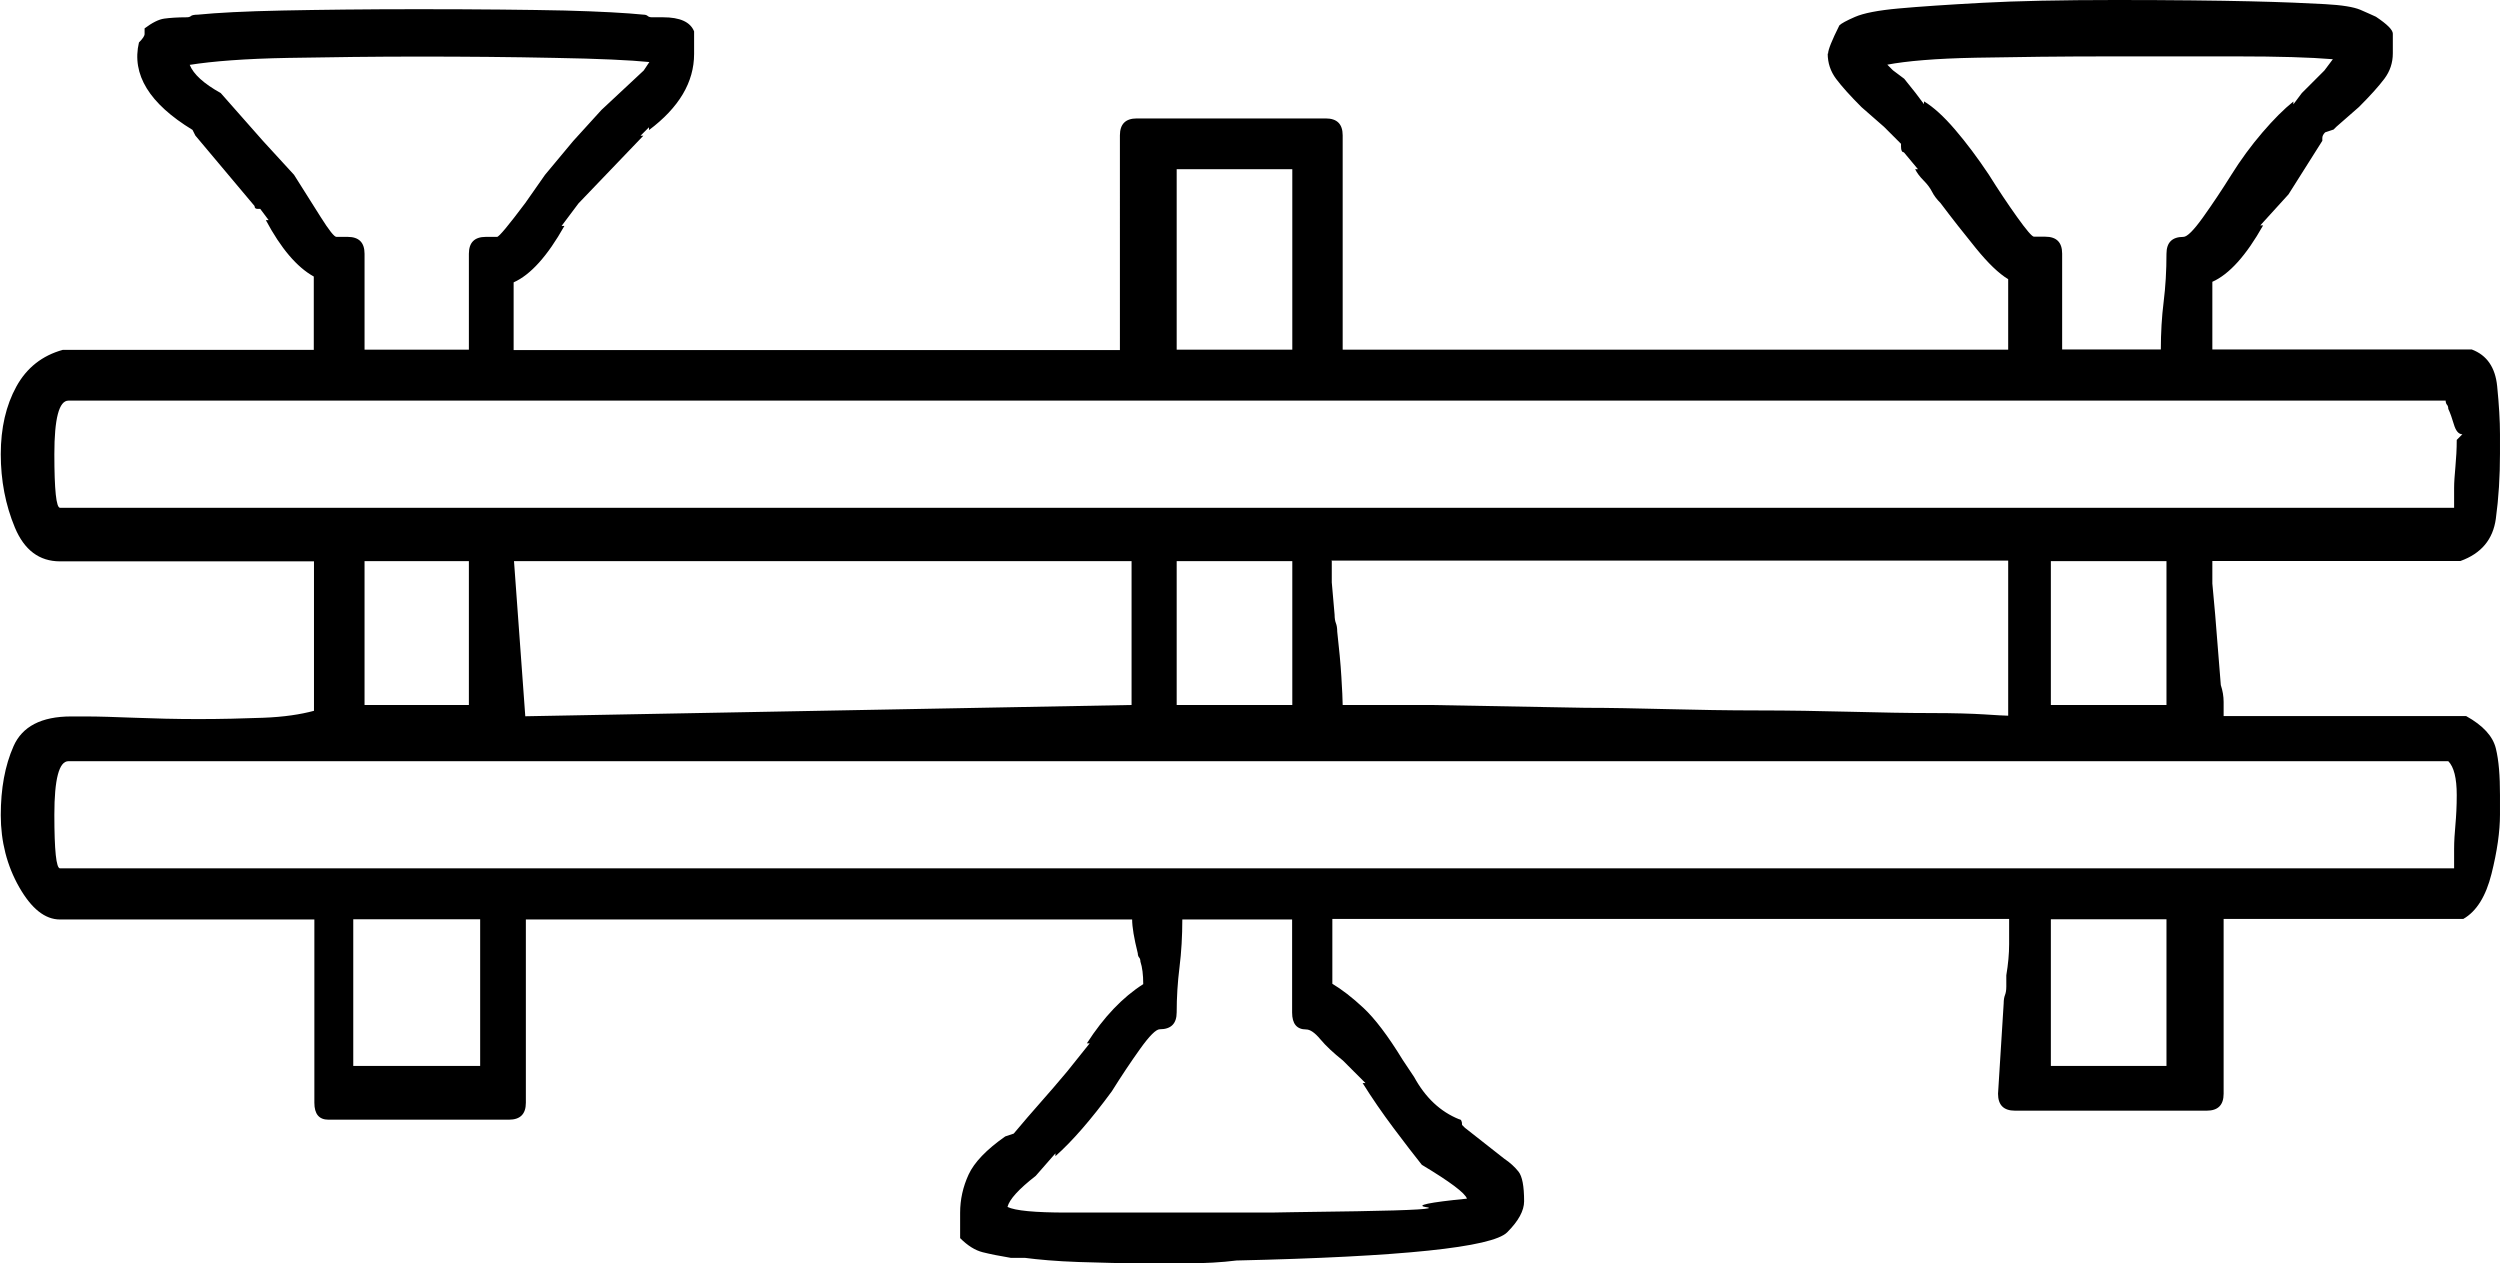
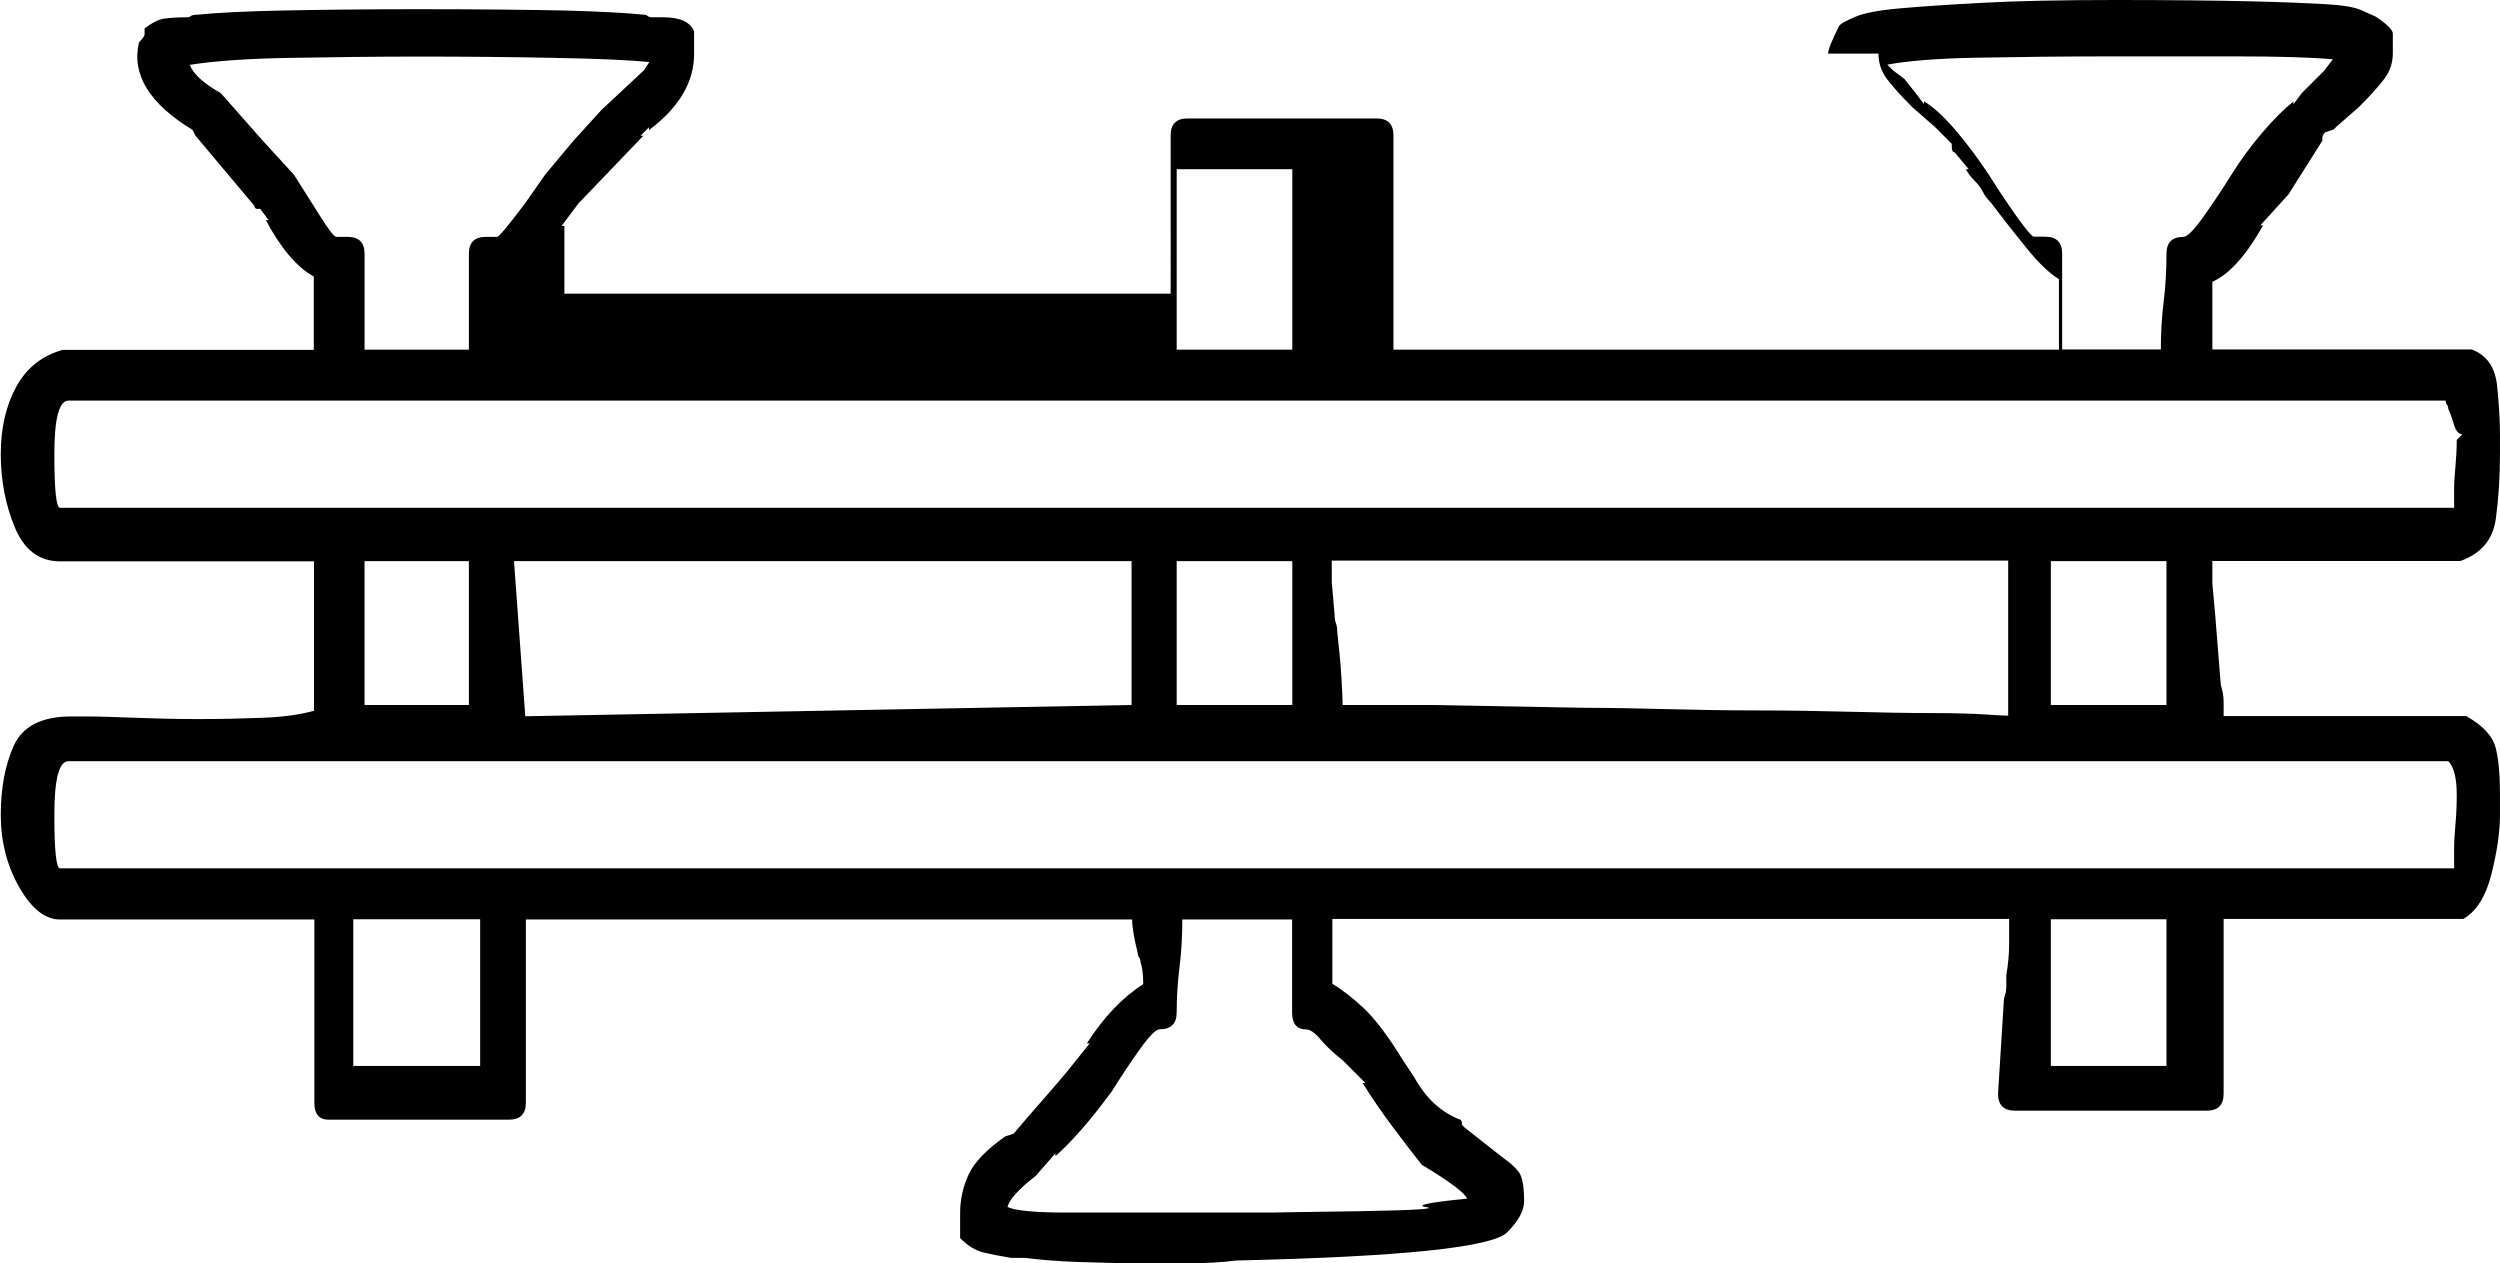
<svg xmlns="http://www.w3.org/2000/svg" id="Calque_1" width=".469cm" height=".237cm" viewBox="0 0 13.29 6.72">
  <defs>
    <style>.cls-1{fill:#000;stroke-width:0px;}</style>
  </defs>
-   <path class="cls-1" d="M11.52,3.75v-.765h-.615v.765h.615ZM6.87,3.75v-.765h-.615v.765h.615ZM7.08,2.985v.113s.005.058.015.172c0,.02.003.035.007.045s.007.025.007.045c.01.09.018.17.022.24s.007.12.007.15h.465s.275.005.825.015c.13,0,.275.003.435.007s.323.007.487.007.328.003.487.007.305.007.435.007c.12,0,.212.003.278.007s.107.007.128.007v-.825h-3.6ZM9.72.285c0-.02.02-.07.06-.15.01-.01.037-.025.083-.045s.122-.035.233-.045.258-.02.443-.03.422-.015.713-.015c.3,0,.537.003.713.007s.307.01.398.015.152.015.188.03.062.028.083.037c.06.04.09.07.09.09v.105c0,.05-.015.095-.045.135s-.075.09-.135.15l-.12.105-.015.015-.045.015c-.01.01-.015.02-.015.03v.015l-.18.285-.15.165h.015c-.09.16-.18.26-.27.3v.36h1.38c.08.03.125.095.135.195s.015.185.015.255v.105c0,.12-.007.235-.022.345s-.077.185-.188.225h-1.32v.12s.005.055.015.165l.03.375c.01.03.015.06.015.09v.075h1.29c.09.05.142.107.158.172s.022.147.022.247v.105c0,.09-.015.195-.045.315s-.08.2-.15.24h-1.275v.93c0,.06-.03.09-.09.09h-1.02c-.06,0-.09-.03-.09-.09l.03-.48c0-.02.003-.035.007-.045s.007-.025.007-.045v-.06c.01-.06.015-.115.015-.165v-.135h-3.6v.345c.05.03.105.072.165.128s.13.147.21.278l.06.09c.06.11.14.185.24.225.01,0,.015.01.015.03l.015.015.21.165c.03.02.055.043.075.068s.03.077.03.158c0,.05-.03.105-.09.165-.08.08-.56.13-1.44.15-.08.01-.168.015-.263.015h-.217c-.12,0-.24-.003-.36-.007s-.215-.013-.285-.022h-.075c-.06-.01-.11-.02-.15-.03s-.08-.035-.12-.075v-.135c0-.07.015-.138.045-.203s.095-.133.195-.203l.045-.015c.05-.06.098-.115.142-.165s.092-.105.142-.165l.12-.15h-.015c.09-.14.19-.245.3-.315,0-.05-.005-.09-.015-.12,0-.01-.003-.018-.007-.022s-.007-.013-.007-.022c-.02-.08-.03-.14-.03-.18h-3.225v.975c0,.06-.03.09-.09.09h-.96c-.05,0-.075-.03-.075-.09v-.975H.315c-.08,0-.152-.058-.217-.172s-.098-.242-.098-.383.022-.263.068-.367.147-.158.307-.158h.075c.07,0,.158.003.263.007s.217.007.338.007.235-.003.345-.007.2-.018.27-.037v-.795H.315c-.11,0-.19-.06-.24-.18s-.075-.25-.075-.39.028-.26.083-.36.138-.165.247-.195h1.335v-.39c-.09-.05-.175-.15-.255-.3h.015l-.045-.06h-.015c-.01,0-.015-.005-.015-.015l-.315-.375-.015-.03c-.23-.14-.325-.295-.285-.465.02-.02.03-.035.03-.045v-.03c.04-.03.075-.048.105-.052s.07-.007.12-.007c.01,0,.018-.003.022-.007s.018-.007.037-.007c.1-.01.25-.018.45-.022s.44-.007.72-.007c.33,0,.59.003.78.007.19.005.33.013.42.022.01,0,.018.003.022.007s.013.007.022.007h.06c.09,0,.145.025.165.075v.12c0,.15-.08.285-.24.405v-.015l-.045.045h.015l-.345.36-.09.12h.015c-.09.16-.18.26-.27.3v.36h3.225V.72c0-.06.03-.09.09-.09h1.005c.06,0,.09.03.09.09v1.14h3.54v-.375c-.05-.03-.107-.085-.172-.165s-.128-.16-.188-.24c-.02-.02-.035-.04-.045-.06s-.025-.04-.045-.06-.035-.04-.045-.06h.015l-.075-.09c-.01,0-.015-.01-.015-.03v-.015l-.09-.09-.12-.105c-.06-.06-.105-.11-.135-.15s-.045-.085-.045-.135ZM2.55,4.89h-.675v.78h.675v-.78ZM6.285,4.89c0,.09-.005.175-.015.255s-.015.16-.015.24c0,.06-.03.09-.09.09-.02,0-.055.035-.105.105s-.1.145-.15.225c-.11.15-.21.265-.3.345v-.015l-.105.12c-.09.07-.14.125-.15.165.04.02.145.03.315.03h1.087s.152-.003.458-.007c.305-.005.427-.013.367-.022s.013-.025.217-.045c-.01-.03-.09-.09-.24-.18-.04-.05-.09-.115-.15-.195s-.115-.16-.165-.24h.015l-.12-.12c-.05-.04-.09-.077-.12-.113s-.055-.052-.075-.052c-.05,0-.075-.03-.075-.09v-.495h-.585ZM10.905,4.89v.78h.615v-.78h-.615ZM11.49,1.86c0-.09.005-.175.015-.255s.015-.165.015-.255c0-.06.03-.09.09-.09.02,0,.055-.035.105-.105s.1-.145.15-.225.105-.155.165-.225.115-.125.165-.165v.015l.045-.06.075-.075.045-.045s.015-.02.045-.06c-.12-.01-.29-.015-.51-.015h-.675c-.26,0-.497.003-.713.007s-.372.018-.472.037l.03.03.06.045.06.075.045.06v-.015c.05.03.105.08.165.15s.12.15.18.24c.05.08.1.155.15.225s.08.105.09.105h.06c.06,0,.09.03.09.09v.51h.525ZM6.87,1.86v-.96h-.615v.96h.615ZM2.49,1.86v-.51c0-.06.03-.09.09-.09h.06c.01,0,.06-.06.15-.18l.105-.15.15-.18.15-.165.225-.21.03-.045c-.1-.01-.268-.018-.502-.022-.235-.005-.477-.007-.728-.007-.23,0-.46.003-.69.007s-.405.018-.525.037c.02.05.075.1.165.15l.225.255.165.18c.05.08.098.155.142.225s.072.105.083.105h.06c.06,0,.09.03.09.09v.51h.555ZM13.05,2.7v-.105c0-.03.003-.068.007-.113s.007-.092.007-.142l.03-.03c-.02,0-.035-.018-.045-.052s-.02-.062-.03-.083c0-.01-.003-.018-.007-.022s-.007-.013-.007-.022H.36c-.05,0-.075.095-.075.285s.01.285.03.285h12.735ZM1.935,3.75h.555v-.765h-.555v.765ZM13.05,4.62v-.105c0-.04.003-.083.007-.128s.007-.098.007-.158c0-.09-.015-.15-.045-.18H.36c-.05,0-.075.095-.075.285s.01.285.03.285h12.735ZM2.79,3.81l3.225-.06v-.765h-3.285l.06.825Z" />
+   <path class="cls-1" d="M11.52,3.75v-.765h-.615v.765h.615ZM6.87,3.75v-.765h-.615v.765h.615ZM7.08,2.985v.113s.005.058.015.172c0,.02.003.035.007.045s.007.025.007.045c.01.09.018.17.022.24s.007.12.007.15h.465s.275.005.825.015c.13,0,.275.003.435.007s.323.007.487.007.328.003.487.007.305.007.435.007c.12,0,.212.003.278.007s.107.007.128.007v-.825h-3.6ZM9.72.285c0-.02.02-.07.06-.15.01-.01.037-.025.083-.045s.122-.035.233-.045.258-.02.443-.03.422-.015.713-.015c.3,0,.537.003.713.007s.307.01.398.015.152.015.188.03.062.028.083.037c.06.04.09.07.09.09v.105c0,.05-.015.095-.045.135s-.075.09-.135.15l-.12.105-.015.015-.045.015c-.01.01-.015.02-.015.03v.015l-.18.285-.15.165h.015c-.09.16-.18.26-.27.3v.36h1.38c.08.03.125.095.135.195s.015.185.015.255v.105c0,.12-.007.235-.022.345s-.077.185-.188.225h-1.32v.12s.005.055.015.165l.03.375c.01.03.015.06.015.09v.075h1.29c.09.05.142.107.158.172s.022.147.022.247v.105c0,.09-.015.195-.045.315s-.08.2-.15.24h-1.275v.93c0,.06-.03.09-.09.09h-1.02c-.06,0-.09-.03-.09-.09l.03-.48c0-.02.003-.035.007-.045s.007-.025.007-.045v-.06c.01-.06.015-.115.015-.165v-.135h-3.6v.345c.05.03.105.072.165.128s.13.147.21.278l.06.09c.06.11.14.185.24.225.01,0,.015.01.015.03l.015.015.21.165c.03.02.055.043.075.068s.03.077.03.158c0,.05-.03.105-.09.165-.08.08-.56.13-1.44.15-.08.01-.168.015-.263.015h-.217c-.12,0-.24-.003-.36-.007s-.215-.013-.285-.022h-.075c-.06-.01-.11-.02-.15-.03s-.08-.035-.12-.075v-.135c0-.07.015-.138.045-.203s.095-.133.195-.203l.045-.015c.05-.06.098-.115.142-.165s.092-.105.142-.165l.12-.15h-.015c.09-.14.19-.245.3-.315,0-.05-.005-.09-.015-.12,0-.01-.003-.018-.007-.022s-.007-.013-.007-.022c-.02-.08-.03-.14-.03-.18h-3.225v.975c0,.06-.03.09-.09.09h-.96c-.05,0-.075-.03-.075-.09v-.975H.315c-.08,0-.152-.058-.217-.172s-.098-.242-.098-.383.022-.263.068-.367.147-.158.307-.158h.075c.07,0,.158.003.263.007s.217.007.338.007.235-.003.345-.007.2-.018.27-.037v-.795H.315c-.11,0-.19-.06-.24-.18s-.075-.25-.075-.39.028-.26.083-.36.138-.165.247-.195h1.335v-.39c-.09-.05-.175-.15-.255-.3h.015l-.045-.06h-.015c-.01,0-.015-.005-.015-.015l-.315-.375-.015-.03c-.23-.14-.325-.295-.285-.465.02-.02.03-.035.03-.045v-.03c.04-.03.075-.048.105-.052s.07-.007.12-.007c.01,0,.018-.003.022-.007s.018-.007.037-.007c.1-.01.25-.018.45-.022s.44-.007.72-.007c.33,0,.59.003.78.007.19.005.33.013.42.022.01,0,.018.003.022.007s.013.007.022.007h.06c.09,0,.145.025.165.075v.12c0,.15-.08.285-.24.405v-.015l-.045.045h.015l-.345.36-.09.12h.015v.36h3.225V.72c0-.06.03-.09.09-.09h1.005c.06,0,.09.03.09.09v1.14h3.54v-.375c-.05-.03-.107-.085-.172-.165s-.128-.16-.188-.24c-.02-.02-.035-.04-.045-.06s-.025-.04-.045-.06-.035-.04-.045-.06h.015l-.075-.09c-.01,0-.015-.01-.015-.03v-.015l-.09-.09-.12-.105c-.06-.06-.105-.11-.135-.15s-.045-.085-.045-.135ZM2.55,4.89h-.675v.78h.675v-.78ZM6.285,4.89c0,.09-.005.175-.015.255s-.015.16-.015.24c0,.06-.03.09-.09.09-.02,0-.055.035-.105.105s-.1.145-.15.225c-.11.15-.21.265-.3.345v-.015l-.105.12c-.09.07-.14.125-.15.165.04.02.145.03.315.03h1.087s.152-.003.458-.007c.305-.005.427-.013.367-.022s.013-.025.217-.045c-.01-.03-.09-.09-.24-.18-.04-.05-.09-.115-.15-.195s-.115-.16-.165-.24h.015l-.12-.12c-.05-.04-.09-.077-.12-.113s-.055-.052-.075-.052c-.05,0-.075-.03-.075-.09v-.495h-.585ZM10.905,4.89v.78h.615v-.78h-.615ZM11.49,1.86c0-.09.005-.175.015-.255s.015-.165.015-.255c0-.06.03-.09.09-.09.02,0,.055-.035.105-.105s.1-.145.15-.225.105-.155.165-.225.115-.125.165-.165v.015l.045-.06.075-.075.045-.045s.015-.02.045-.06c-.12-.01-.29-.015-.51-.015h-.675c-.26,0-.497.003-.713.007s-.372.018-.472.037l.03.03.06.045.06.075.045.06v-.015c.05.03.105.08.165.15s.12.15.18.24c.05.08.1.155.15.225s.08.105.09.105h.06c.06,0,.09.03.09.09v.51h.525ZM6.87,1.86v-.96h-.615v.96h.615ZM2.49,1.86v-.51c0-.06.03-.09.09-.09h.06c.01,0,.06-.06.15-.18l.105-.15.15-.18.15-.165.225-.21.03-.045c-.1-.01-.268-.018-.502-.022-.235-.005-.477-.007-.728-.007-.23,0-.46.003-.69.007s-.405.018-.525.037c.02.05.075.1.165.15l.225.255.165.18c.05.08.098.155.142.225s.072.105.083.105h.06c.06,0,.09.03.09.09v.51h.555ZM13.05,2.7v-.105c0-.03.003-.068.007-.113s.007-.092.007-.142l.03-.03c-.02,0-.035-.018-.045-.052s-.02-.062-.03-.083c0-.01-.003-.018-.007-.022s-.007-.013-.007-.022H.36c-.05,0-.075.095-.075.285s.01.285.03.285h12.735ZM1.935,3.75h.555v-.765h-.555v.765ZM13.05,4.62v-.105c0-.04.003-.083.007-.128s.007-.098.007-.158c0-.09-.015-.15-.045-.18H.36c-.05,0-.075.095-.075.285s.01.285.03.285h12.735ZM2.79,3.81l3.225-.06v-.765h-3.285l.06.825Z" />
</svg>